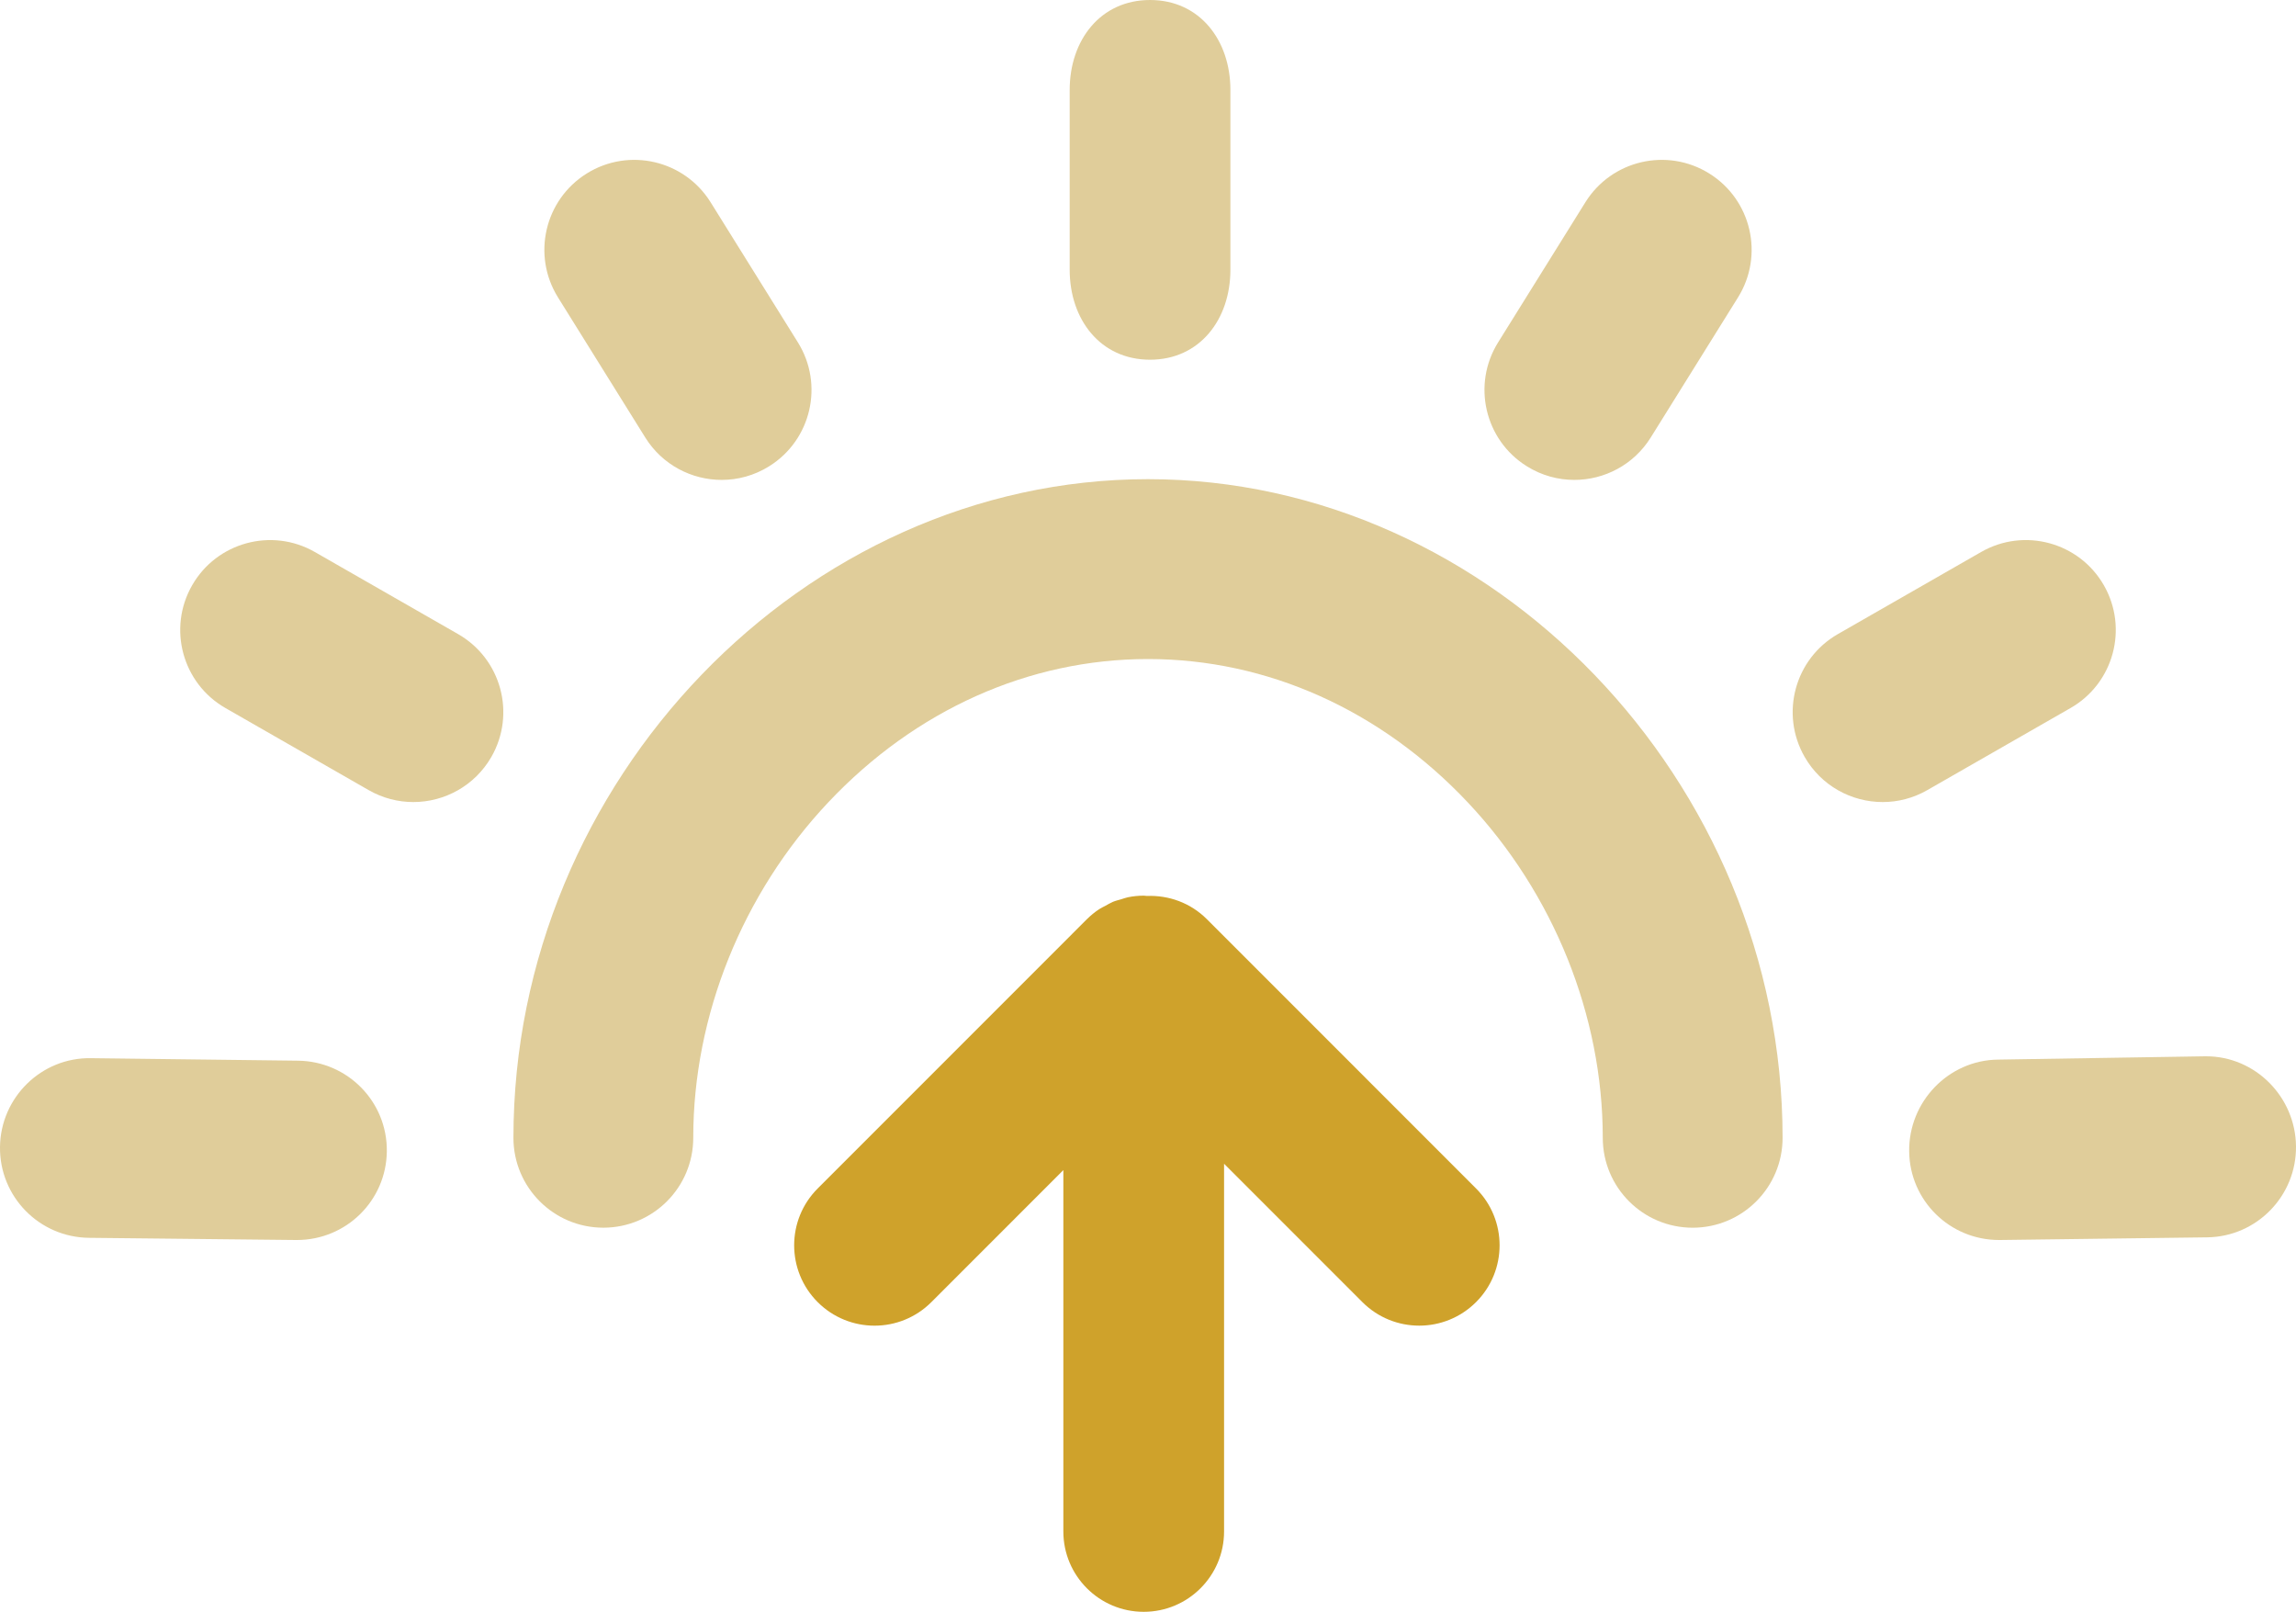
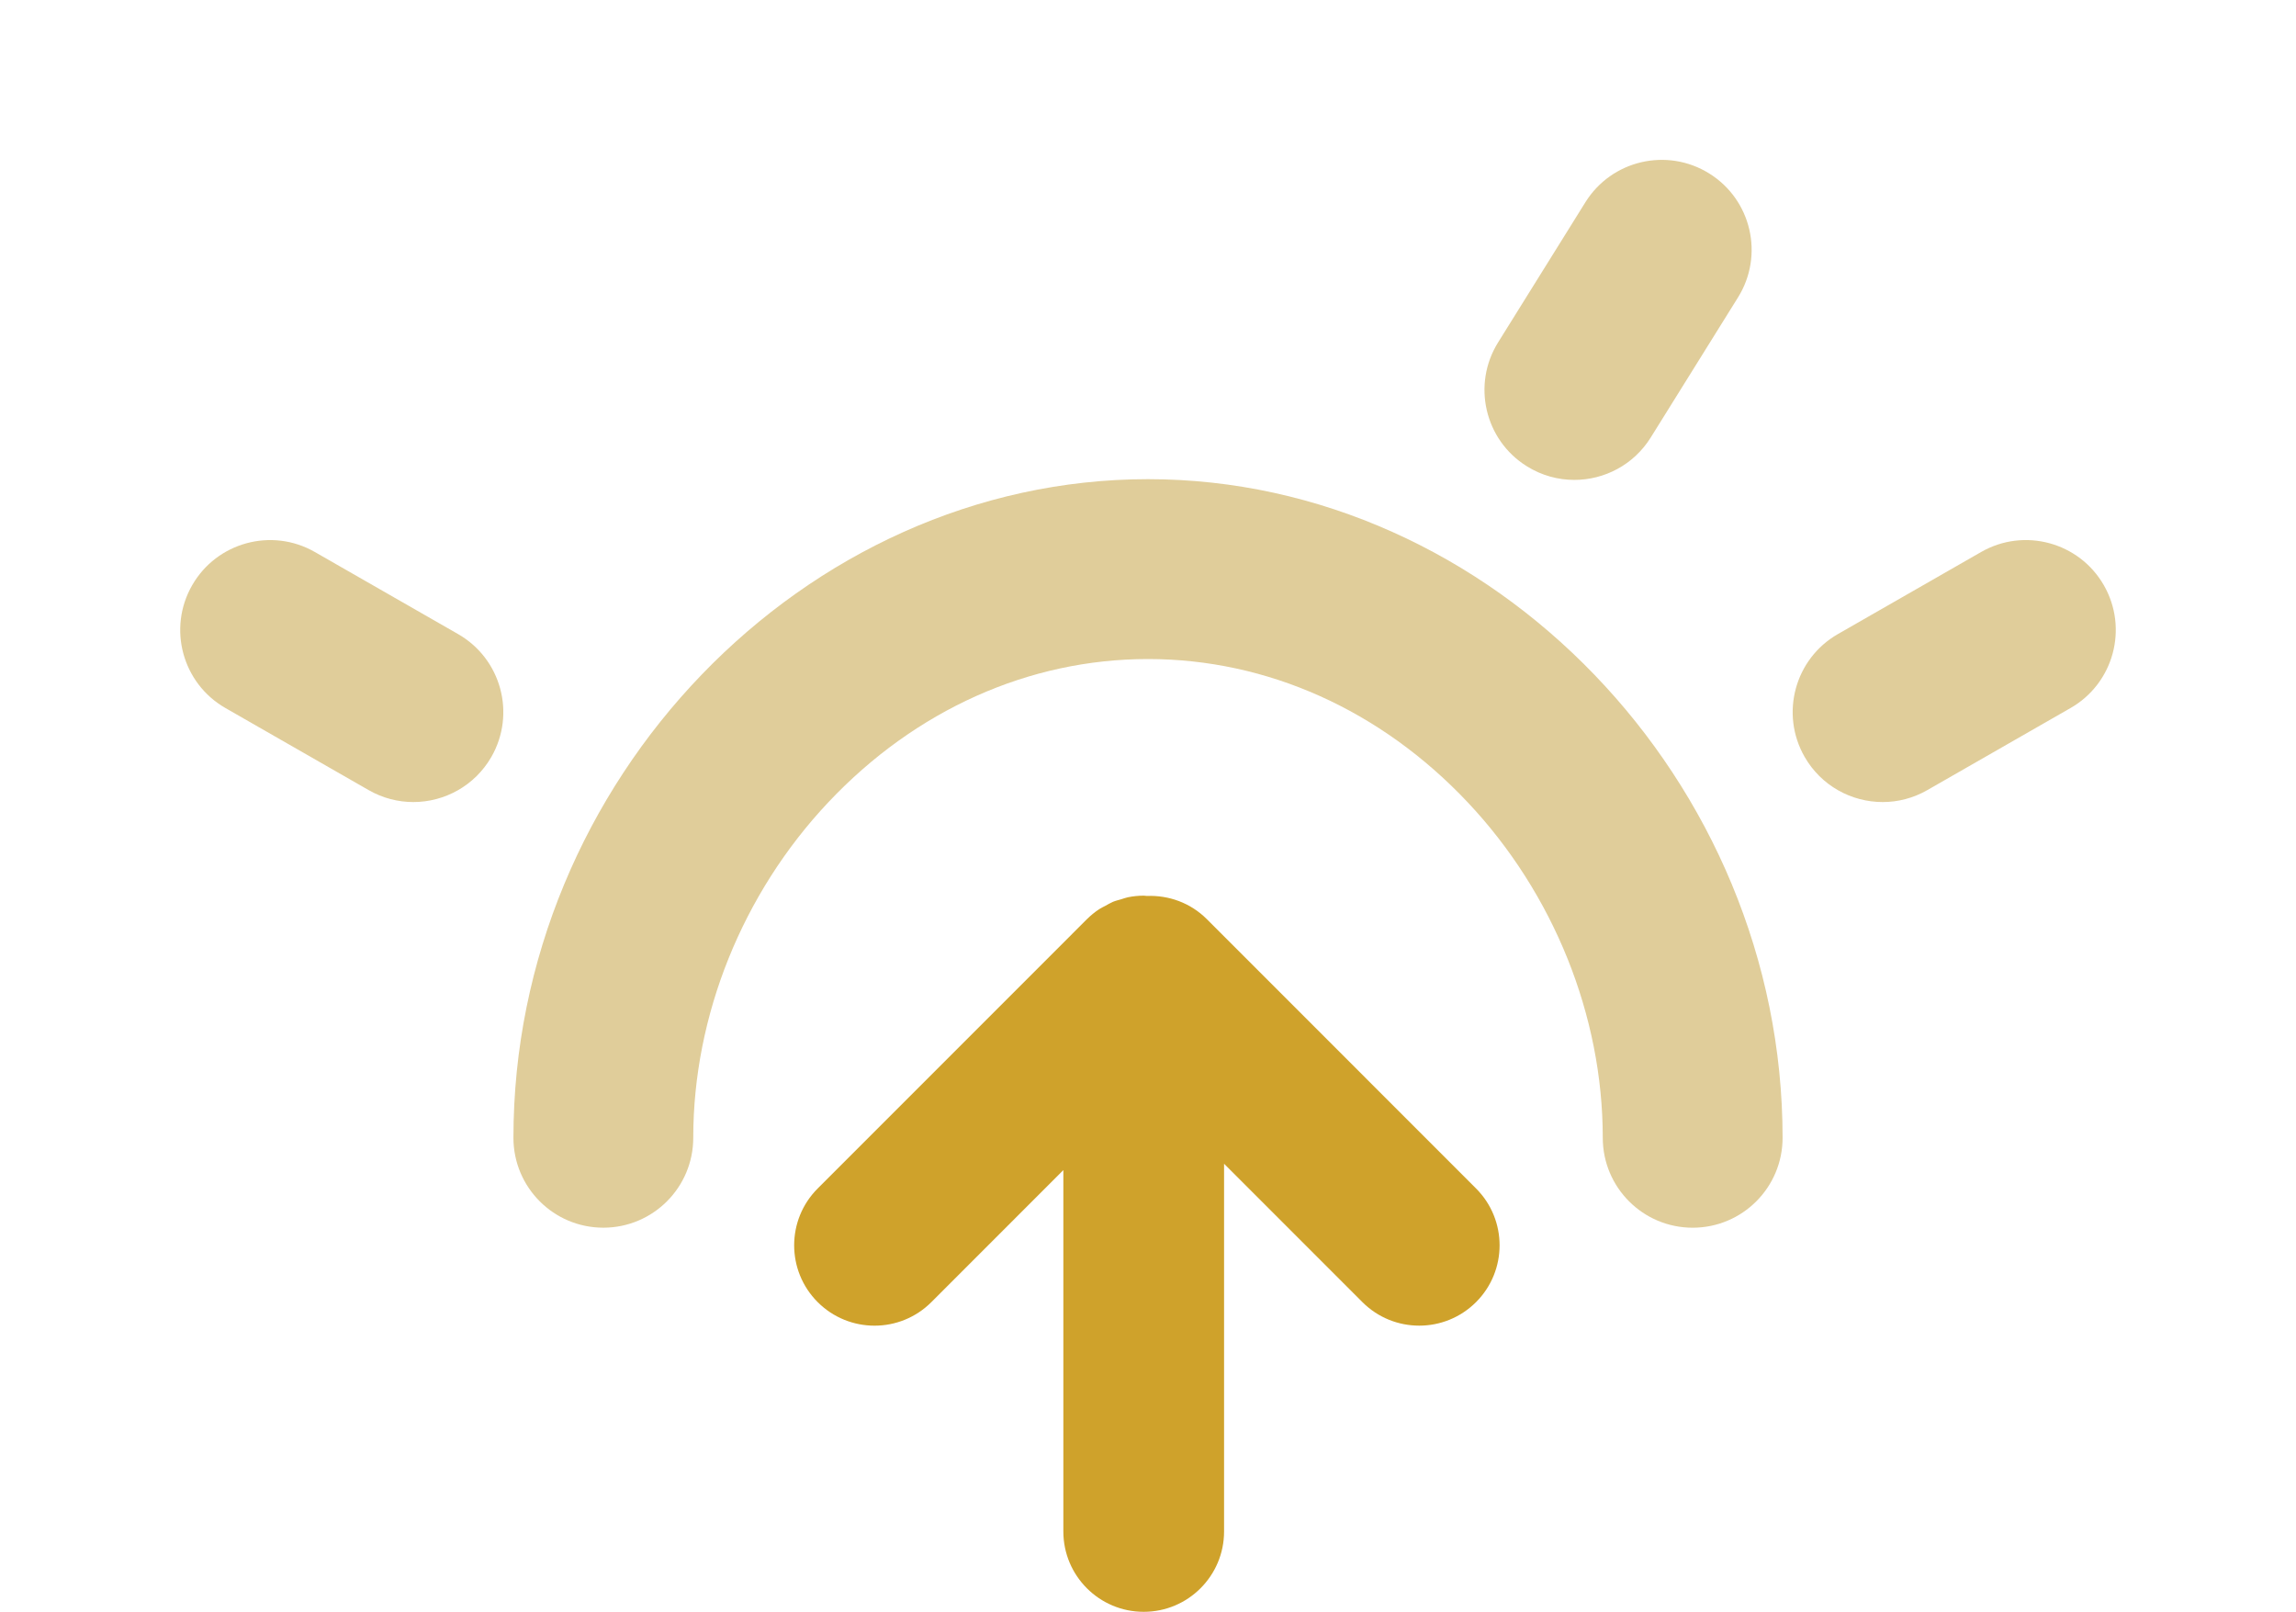
<svg xmlns="http://www.w3.org/2000/svg" version="1.1" id="Layer_1" x="0px" y="0px" viewBox="0 0 100 70.191" enable-background="new 0 0 100 70.191" xml:space="preserve">
  <g>
-     <path fill="#E0CD9A" d="M50.897,27.413" />
-   </g>
+     </g>
  <g>
    <g>
-       <path fill="#E0CD9A" d="M50.089,15.665c-2.163,0-3.5-1.753-3.5-3.916V3.916c0-2.163,1.337-3.916,3.5-3.916    c2.163,0,3.5,1.753,3.5,3.916v7.832C53.589,13.911,52.252,15.665,50.089,15.665z" />
-     </g>
+       </g>
    <g>
-       <path fill="#E0CD9A" d="M31.432,20.899c-1.307,0-2.585-0.654-3.328-1.846l-3.802-6.103c-1.143-1.836-0.583-4.251,1.253-5.395    c1.836-1.144,4.251-0.583,5.395,1.253l3.802,6.103c1.143,1.836,0.583,4.251-1.253,5.395    C32.855,20.708,32.139,20.899,31.432,20.899z" />
-     </g>
+       </g>
    <g>
      <path fill="#E0CD9A" d="M18.002,34.928c-0.66,0-1.33-0.167-1.944-0.519l-6.239-3.575c-1.877-1.075-2.526-3.468-1.451-5.345    c1.075-1.876,3.469-2.526,5.345-1.45l6.239,3.575c1.877,1.075,2.526,3.468,1.451,5.345C20.679,34.221,19.359,34.928,18.002,34.928    z" />
    </g>
    <g>
-       <path fill="#E0CD9A" d="M12.933,54c-0.016,0-0.032,0-0.048,0L3.87,53.905C1.707,53.879-0.025,52.111,0,49.948    c0.026-2.163,1.809-3.905,3.963-3.866l9.016,0.109c2.163,0.026,3.895,1.788,3.869,3.951C16.822,52.289,15.074,54,12.933,54z" />
-     </g>
+       </g>
    <g>
-       <path fill="#E0CD9A" d="M87.067,54c-2.141,0-3.889-1.71-3.915-3.857c-0.026-2.163,1.707-3.973,3.869-3.999L96.037,46    c0.016,0,0.032,0,0.048,0c2.141,0,3.889,1.765,3.915,3.912c0.026,2.163-1.707,3.946-3.869,3.972L87.115,54    C87.099,54,87.083,54,87.067,54z" />
-     </g>
+       </g>
    <g>
      <path fill="#E0CD9A" d="M81.998,34.928c-1.358,0-2.678-0.707-3.401-1.97c-1.075-1.877-0.426-4.27,1.451-5.345l6.239-3.575    c1.876-1.075,4.27-0.426,5.345,1.45c1.075,1.877,0.426,4.27-1.451,5.345l-6.239,3.575C83.328,34.761,82.659,34.928,81.998,34.928z    " />
    </g>
    <g>
      <path fill="#E0CD9A" d="M68.568,20.899c-0.707,0-1.423-0.191-2.067-0.593c-1.836-1.143-2.397-3.559-1.253-5.395l3.802-6.103    c1.144-1.836,3.559-2.397,5.395-1.253c1.836,1.143,2.397,3.559,1.253,5.395l-3.802,6.103    C71.153,20.245,69.875,20.899,68.568,20.899z" />
    </g>
  </g>
  <path fill="#E0CD9A" d="M50,20.867c-14.982,0-27.638,13.134-27.638,28.681c0,2.163,1.753,3.916,3.916,3.916  c2.163,0,3.916-1.753,3.916-3.916c0-5.32,2.144-10.644,5.882-14.609C39.869,30.916,44.814,28.7,50,28.7  c5.186,0,10.131,2.216,13.925,6.24c3.738,3.965,5.882,9.289,5.882,14.609c0,2.163,1.753,3.916,3.916,3.916  c2.163,0,3.916-1.753,3.916-3.916C77.638,34.002,64.982,20.867,50,20.867z" />
  <path fill="#CFA22B" d="M64.288,51.756L52.564,40.029c-0.718-0.718-1.67-1.049-2.611-1.012c-0.033-0.001-0.065-0.009-0.098-0.009  c-0.014,0-0.028-0.004-0.042-0.004c-0.002,0-0.004,0.001-0.006,0.001c-0.228,0-0.456,0.024-0.68,0.069  c-0.102,0.02-0.197,0.059-0.295,0.088c-0.12,0.035-0.242,0.063-0.358,0.111c-0.115,0.048-0.219,0.113-0.327,0.172  c-0.092,0.05-0.187,0.091-0.276,0.15c-0.192,0.128-0.371,0.274-0.534,0.436L35.614,51.756c-1.367,1.367-1.367,3.583,0,4.95  c0.684,0.683,1.579,1.025,2.475,1.025c0.896,0,1.792-0.342,2.475-1.025l5.749-5.75v15.736c0,1.933,1.567,3.5,3.5,3.5  s3.5-1.567,3.5-3.5V50.679l6.025,6.026c0.684,0.684,1.579,1.025,2.475,1.025c0.896,0,1.791-0.342,2.475-1.025  C65.655,55.339,65.655,53.123,64.288,51.756z" />
</svg>